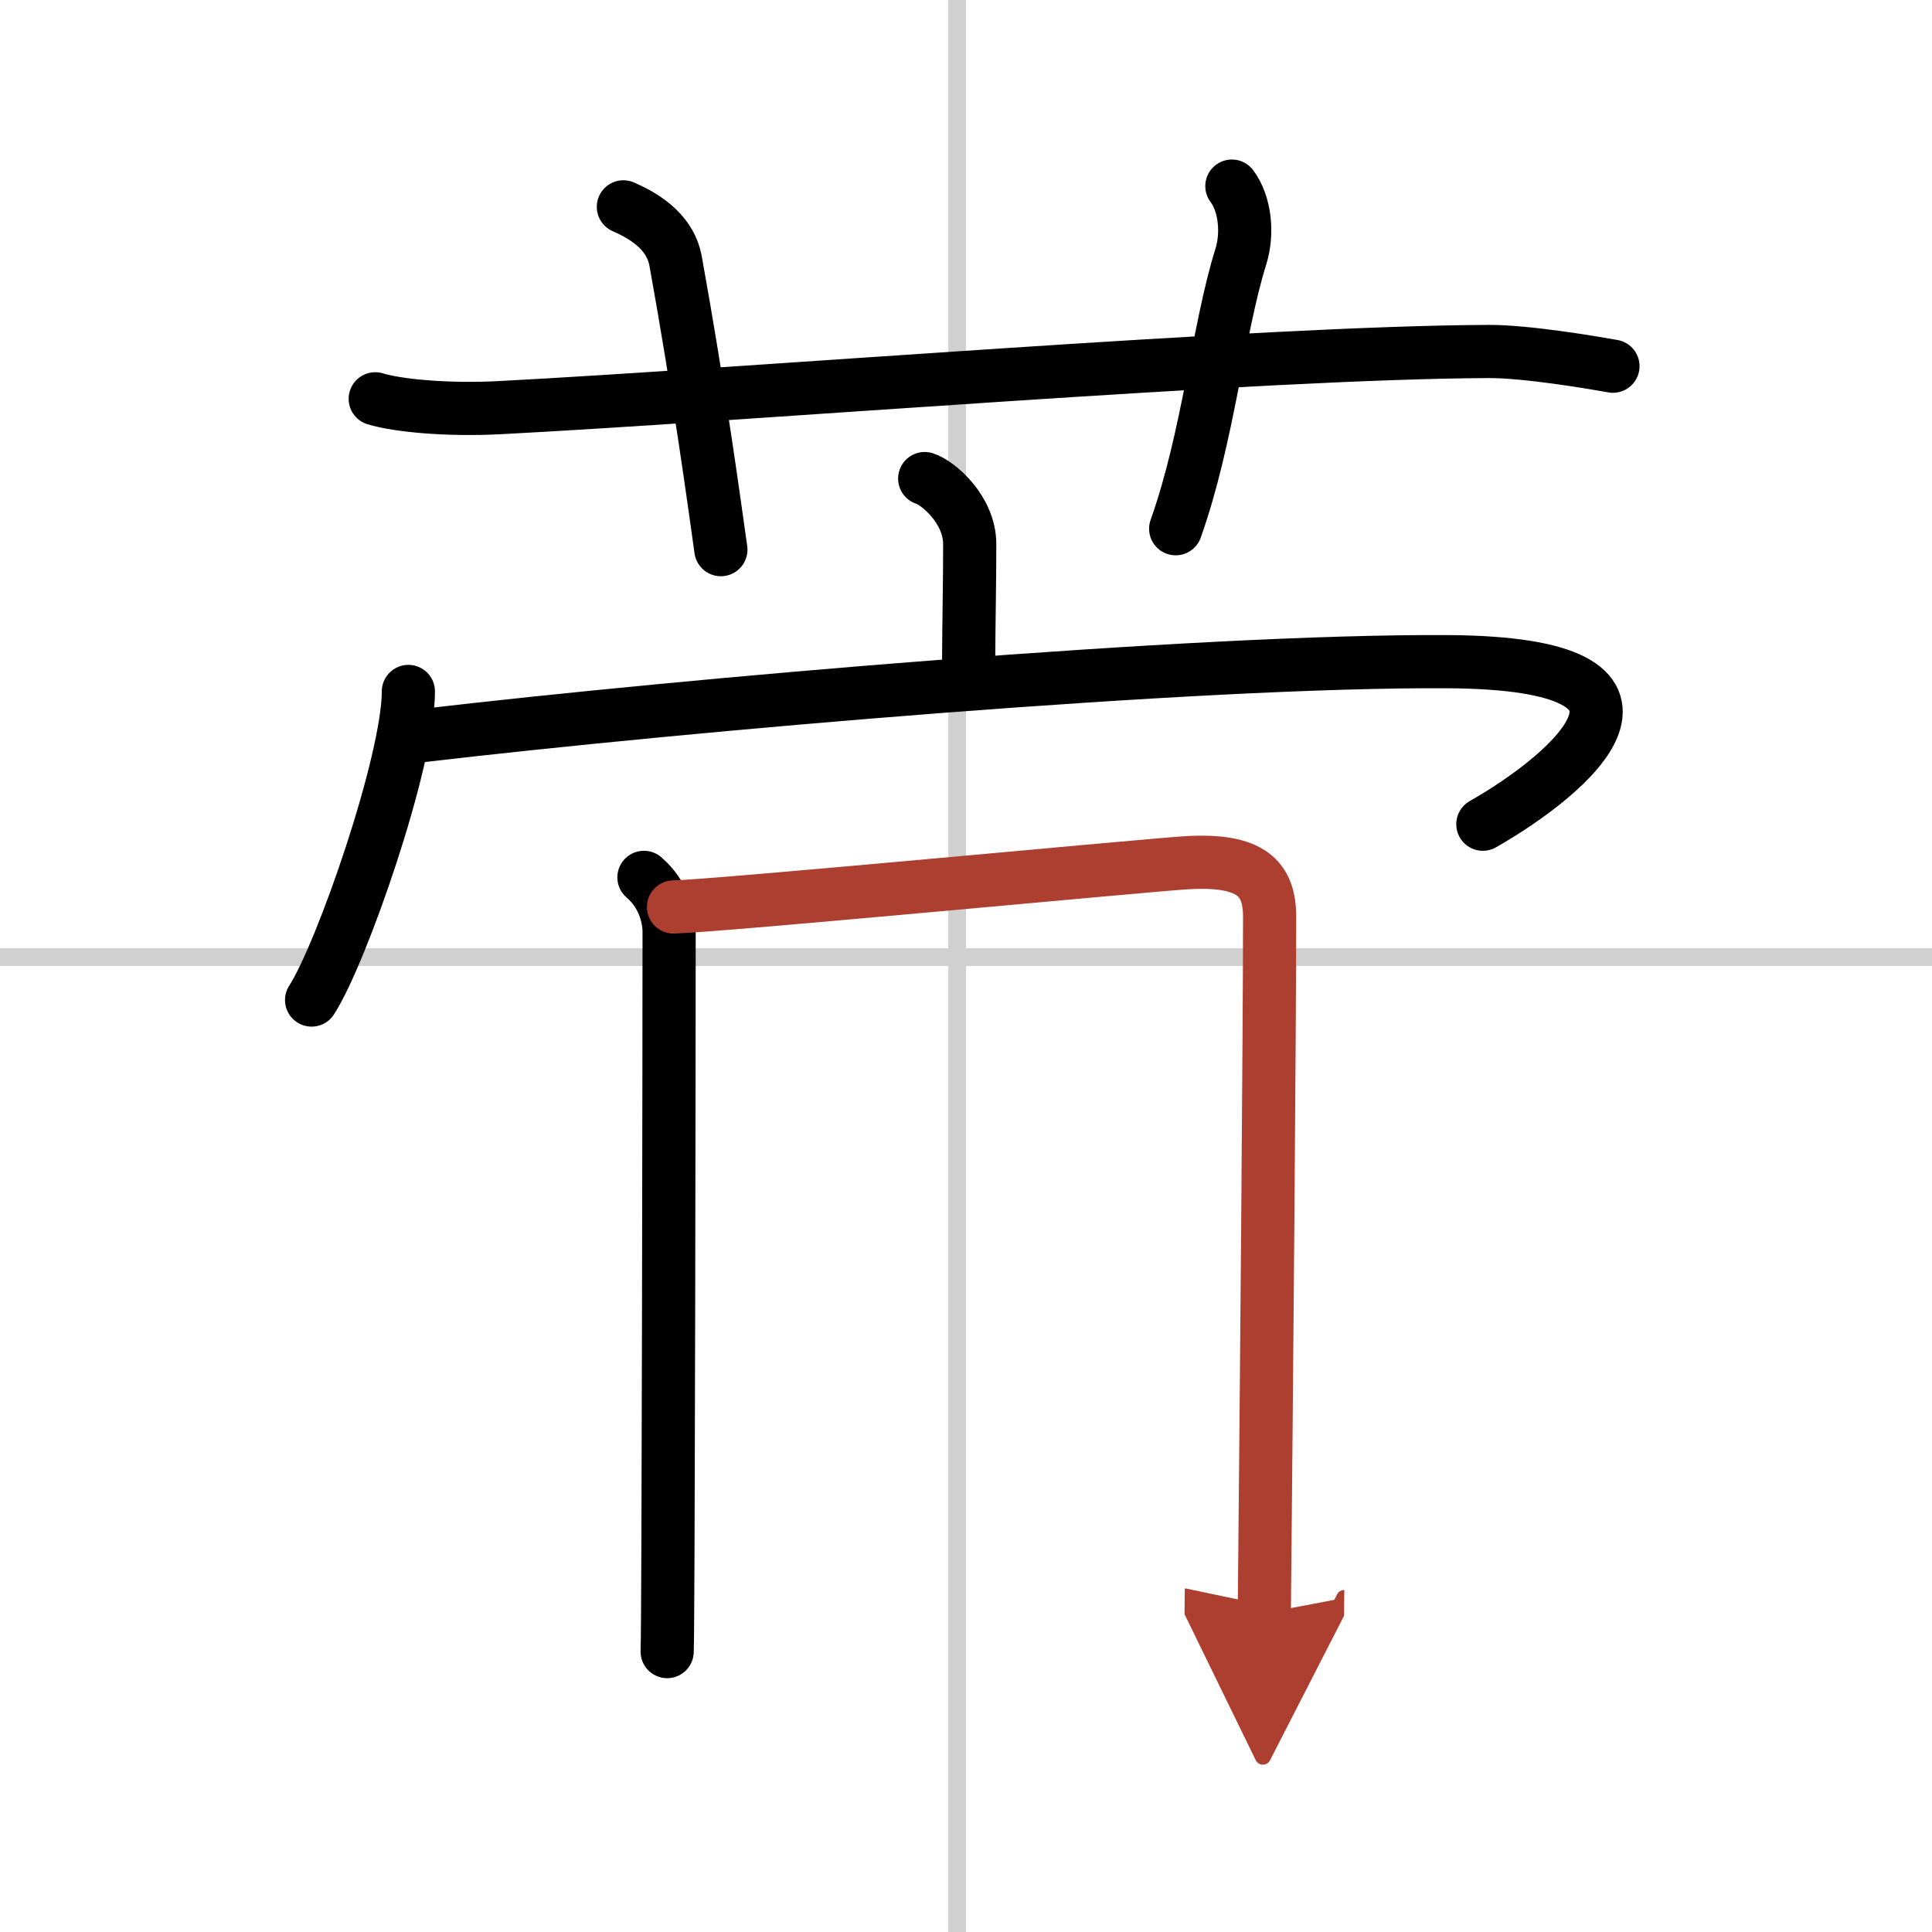
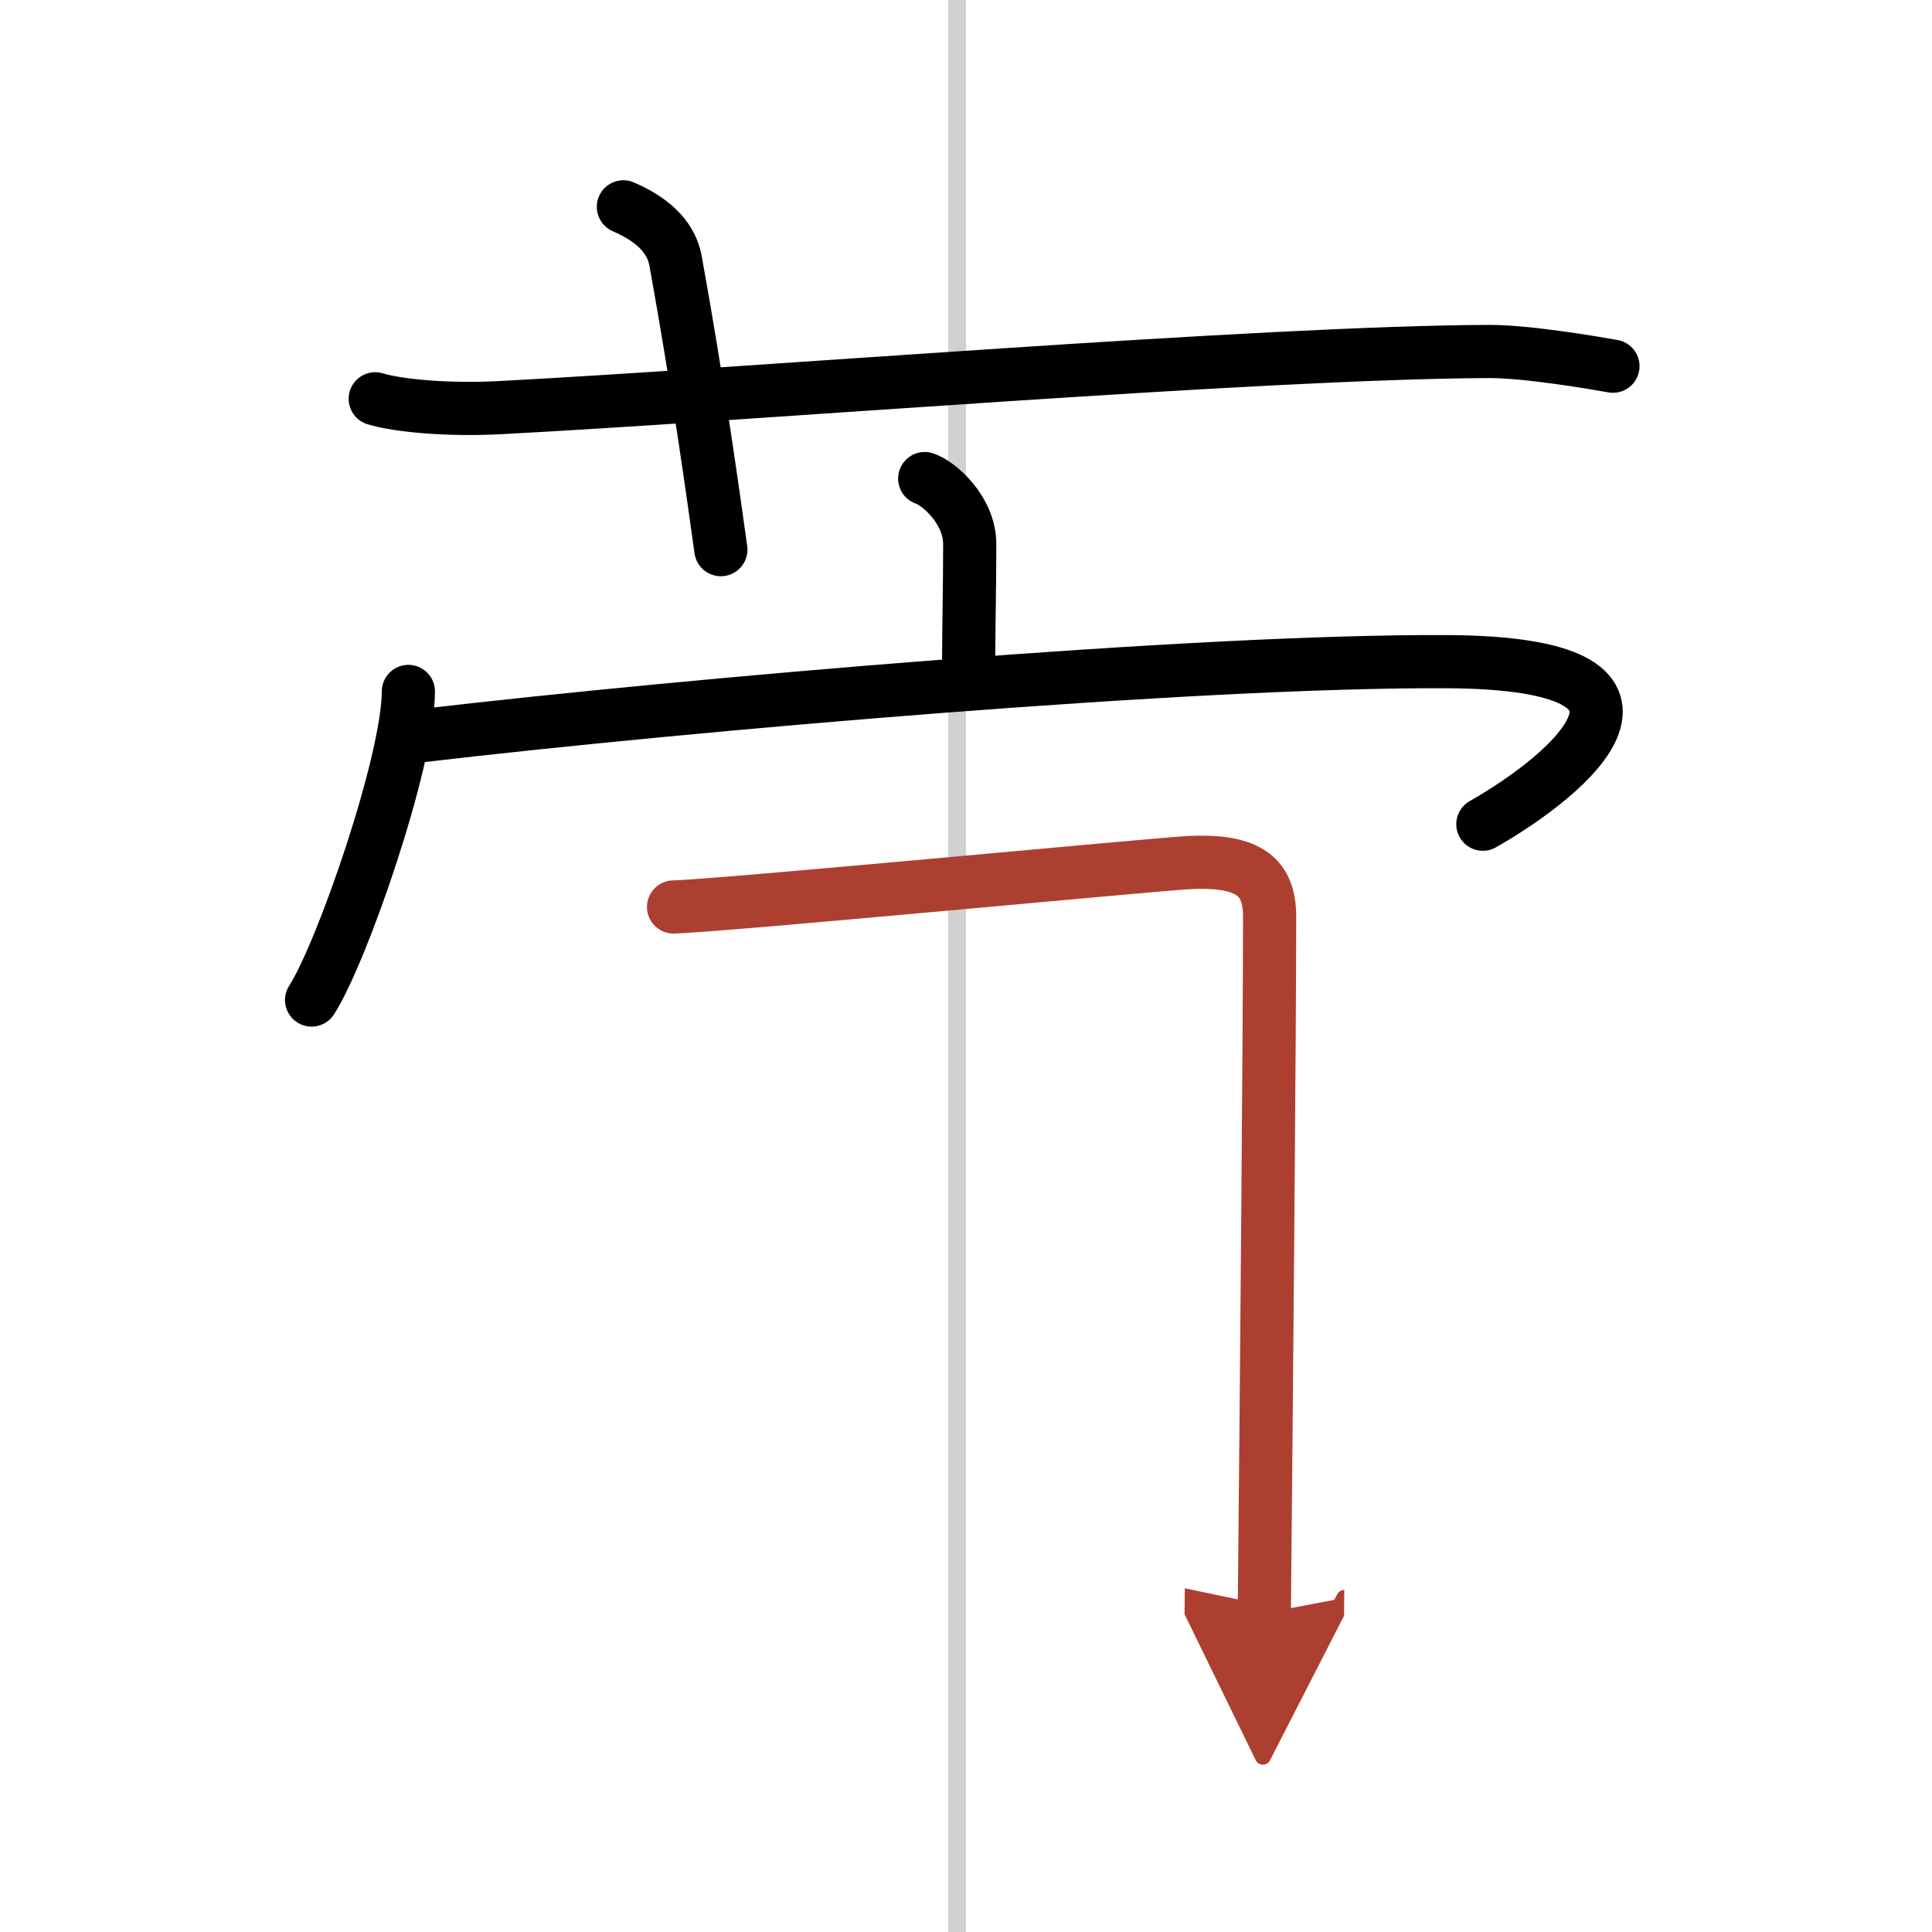
<svg xmlns="http://www.w3.org/2000/svg" width="400" height="400" viewBox="0 0 109 109">
  <defs>
    <marker id="a" markerWidth="4" orient="auto" refX="1" refY="5" viewBox="0 0 10 10">
      <polyline points="0 0 10 5 0 10 1 5" fill="#ad3f31" stroke="#ad3f31" />
    </marker>
  </defs>
  <g fill="none" stroke="#000" stroke-linecap="round" stroke-linejoin="round" stroke-width="3">
    <rect width="100%" height="100%" fill="#fff" stroke="#fff" />
    <line x1="54" x2="54" y2="109" stroke="#d0d0d0" stroke-width="1" />
-     <line x2="109" y1="54" y2="54" stroke="#d0d0d0" stroke-width="1" />
    <path d="M21.17,22.5c1.28,0.39,4.08,0.65,7,0.5C42.5,22.25,71.08,19.88,84,19.83c2.13-0.01,5.94,0.64,7,0.83" />
    <path d="m35.17 11.67c2.33 1 2.81 2.3 2.95 3.08 1.31 7.23 2.18 13.63 2.55 16.26" />
-     <path d="m69.5 10.5c0.75 1 0.92 2.67 0.5 4-1.27 4.05-1.83 10.16-3.67 15.33" />
    <path d="m52.17 27c0.76 0.24 2.54 1.75 2.54 3.7 0 2.18-0.05 4.4-0.06 6.39" />
    <path d="m23.04 39.01c0 3.94-3.76 14.78-5.46 17.41" />
    <path d="m23.83 41.5c14.92-1.75 43.67-4.25 57.83-4.17 14.36 0.08 7 6.32 2 9.17" />
-     <path d="m36.33 49.5c1.17 1 1.42 2.37 1.42 3.06 0 4.44-0.04 39.14-0.11 40.62" />
    <path d="m38 51.17c2.7-0.07 27-2.39 29-2.5 3.6-0.2 4.63 0.9 4.63 3.06 0 6.07-0.17 26.05-0.3 39.28" marker-end="url(#a)" stroke="#ad3f31" />
  </g>
</svg>